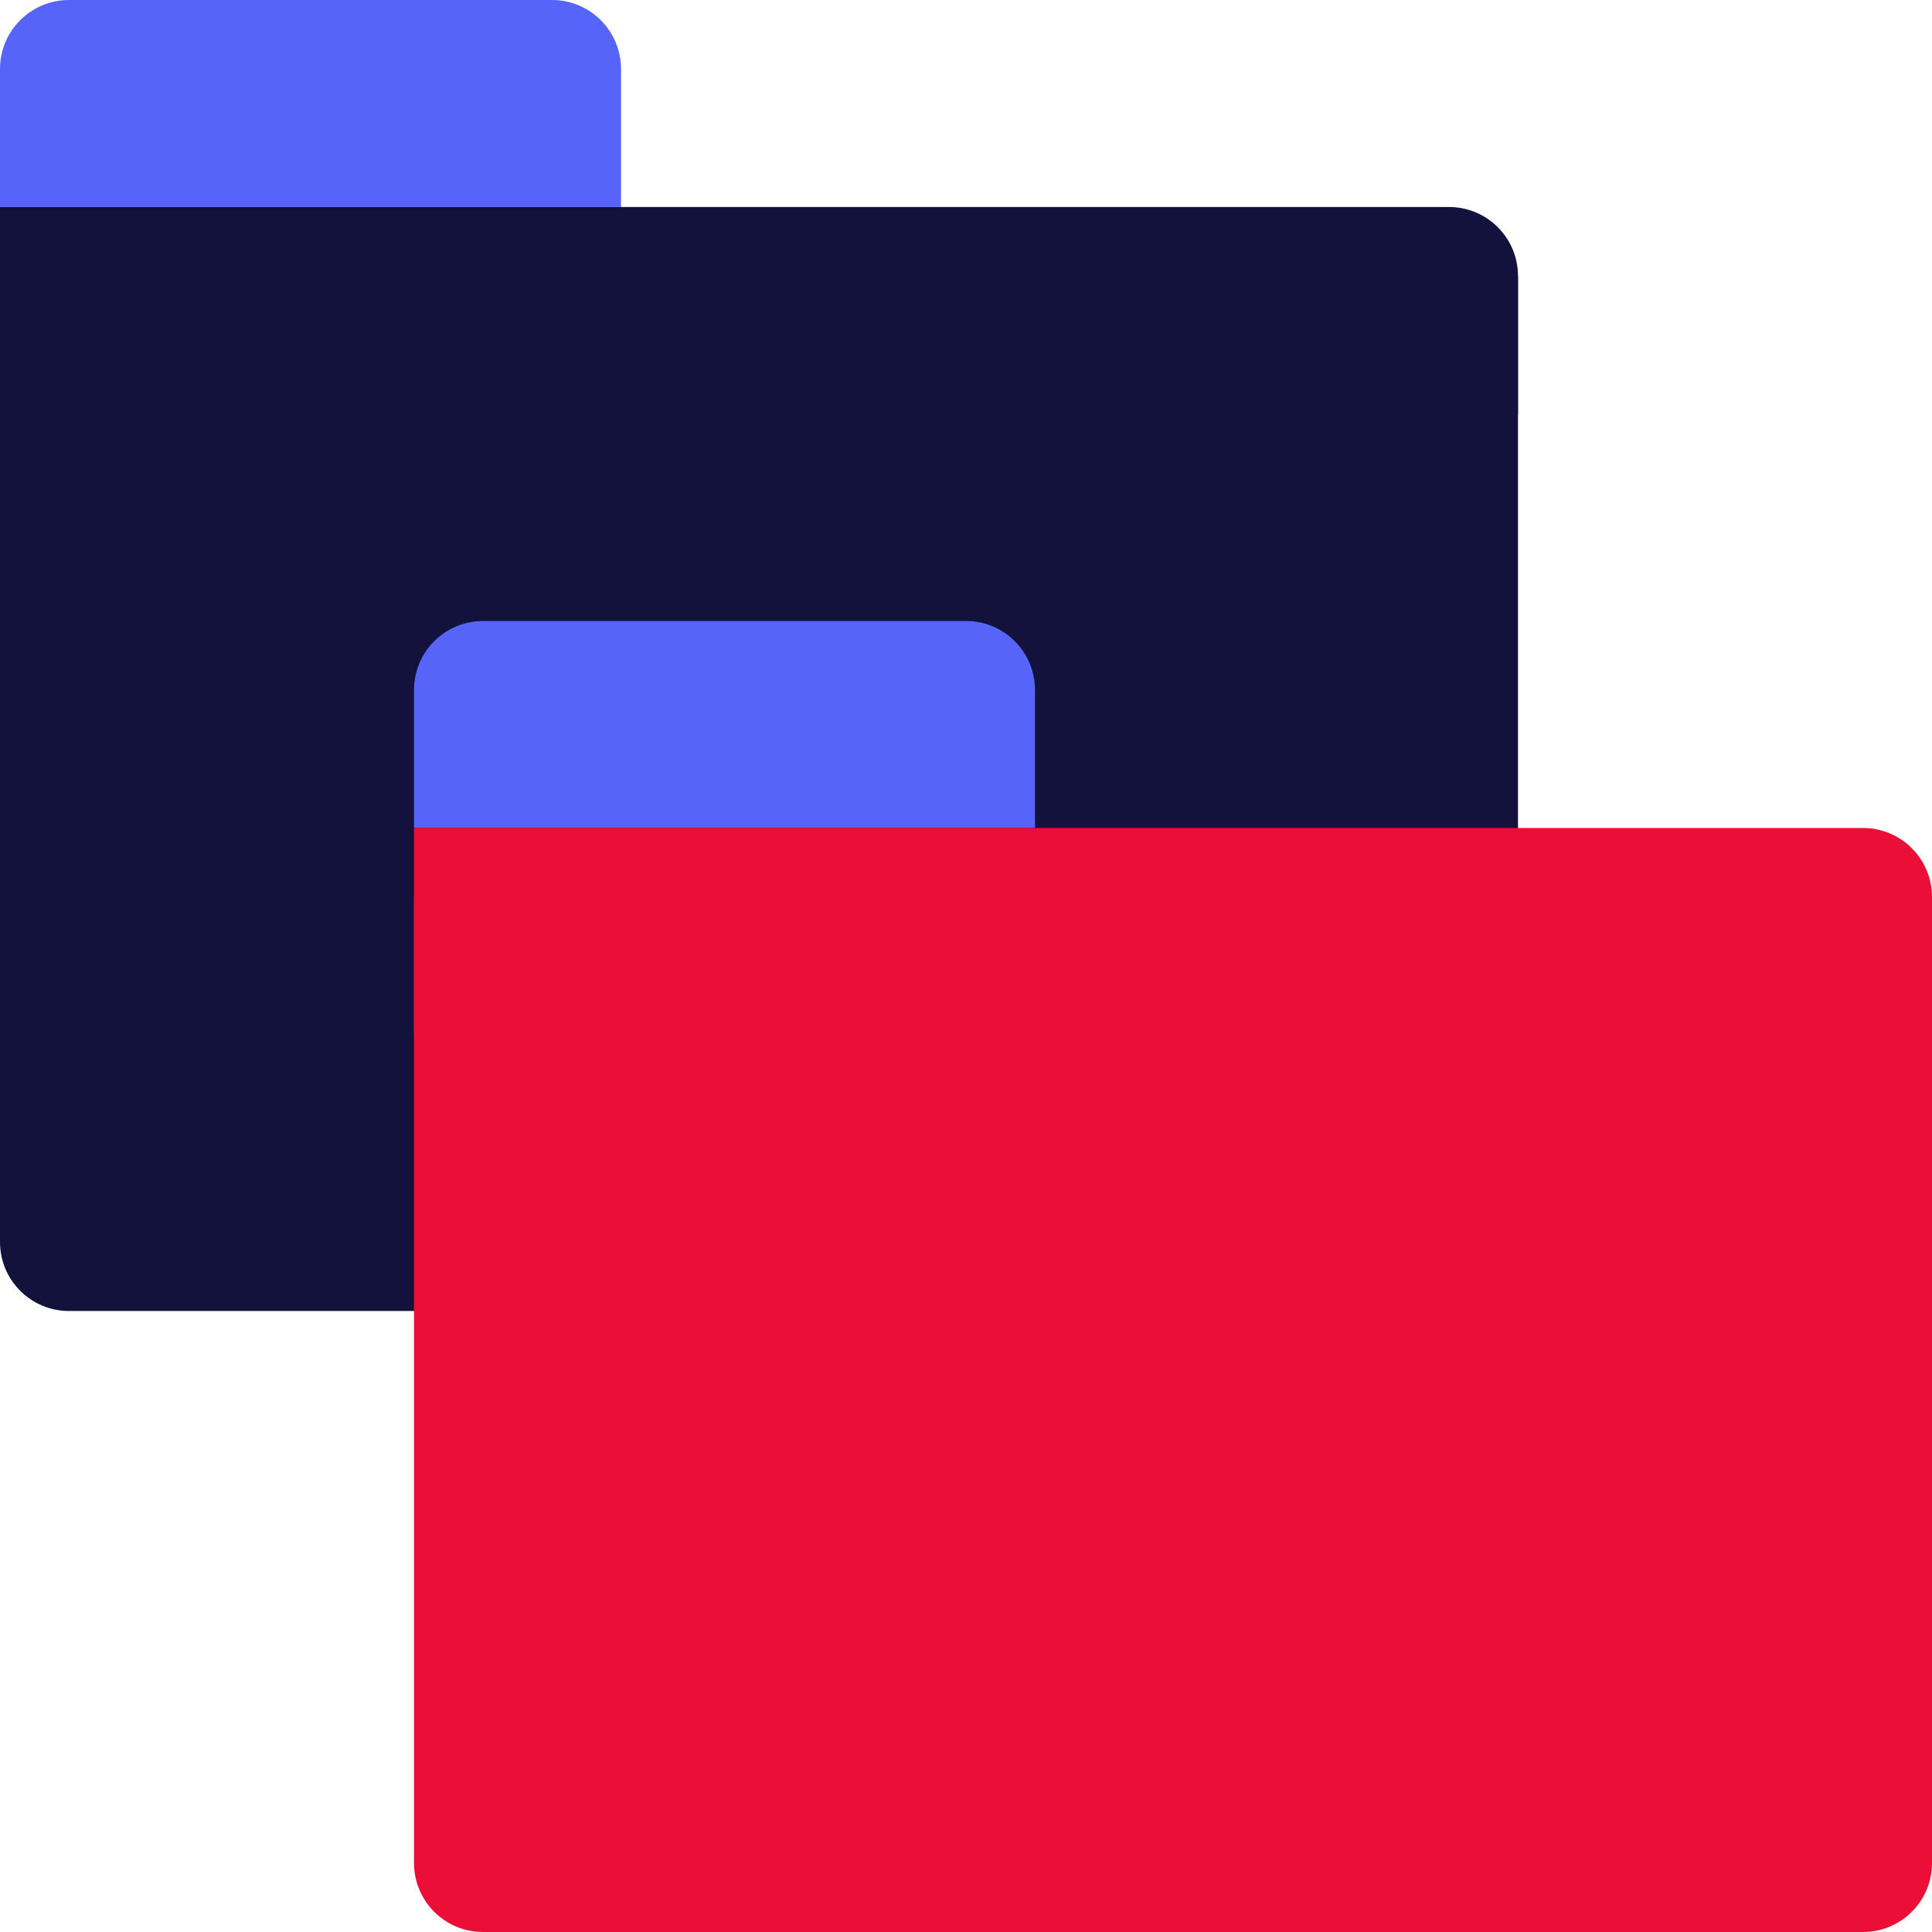
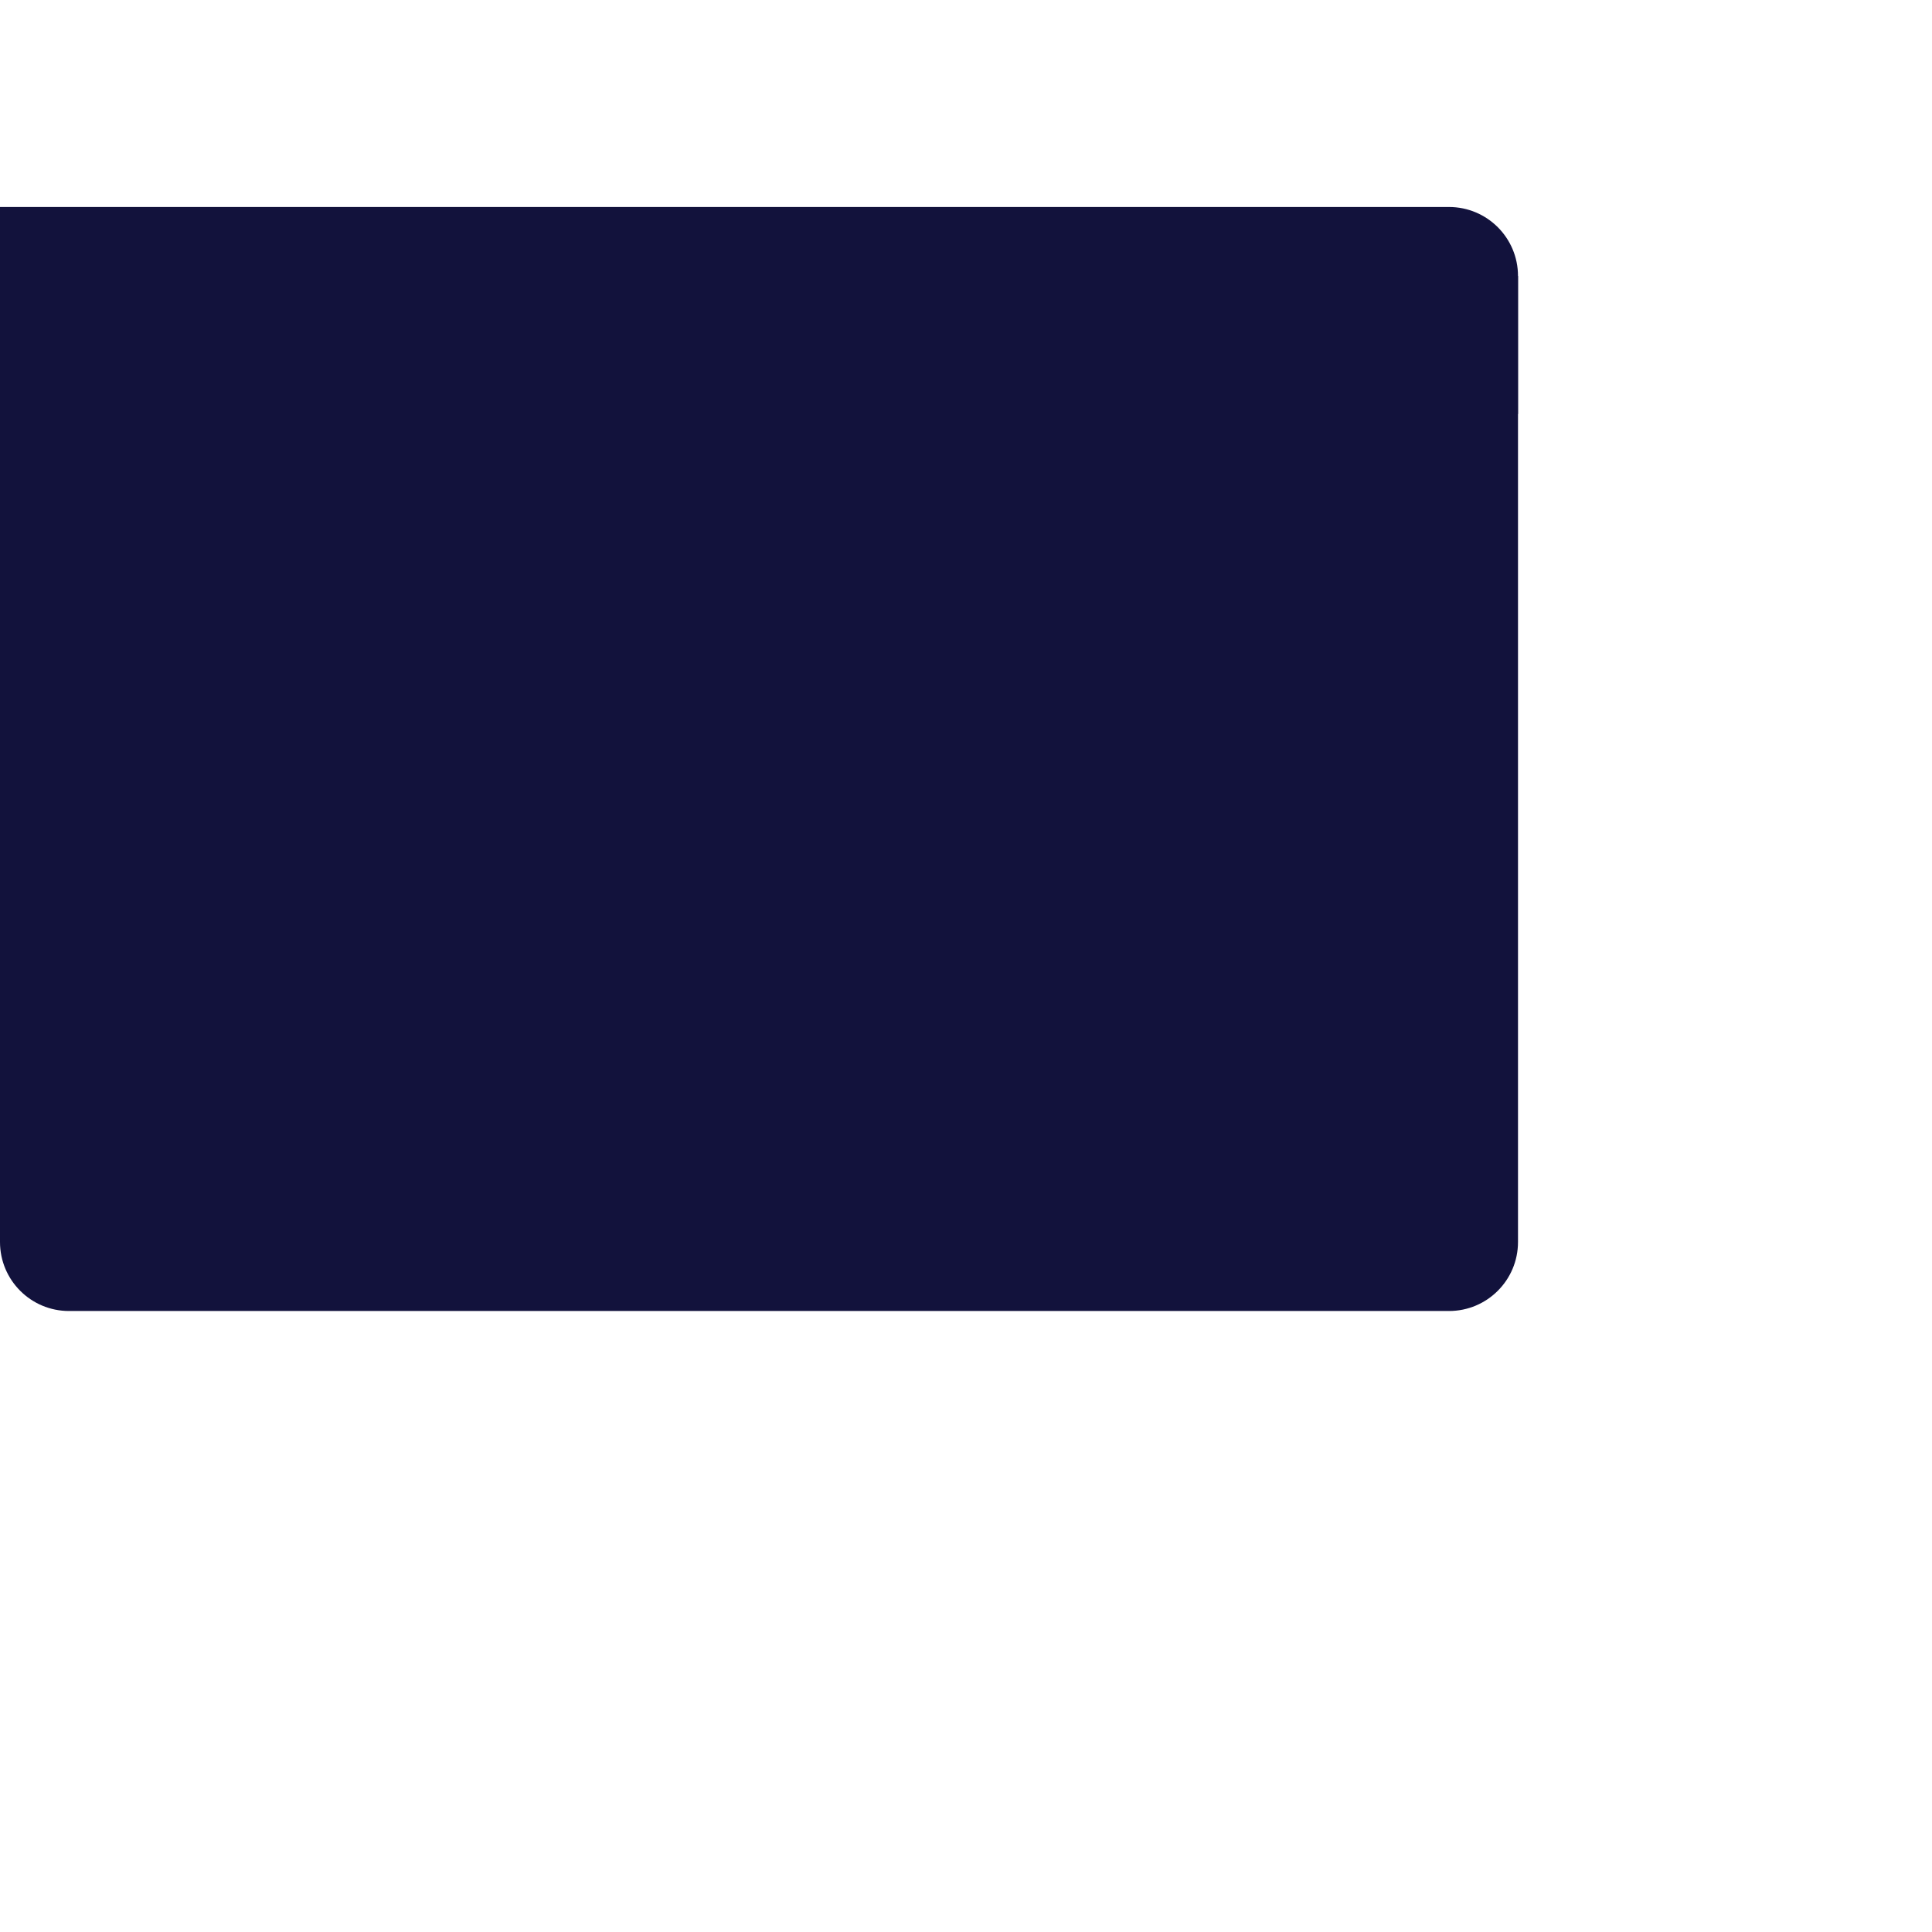
<svg xmlns="http://www.w3.org/2000/svg" id="Layer_2" data-name="Layer 2" viewBox="0 0 112 112">
  <defs>
    <style>
      .cls-1 {
        fill: #12123c;
      }

      .cls-2 {
        fill: #eb0e37;
      }

      .cls-3 {
        fill: #5664f9;
      }
    </style>
  </defs>
  <g id="_17_browse-folders-icon" data-name="17_browse-folders-icon">
    <g>
-       <path class="cls-3" d="M32,0H4C1.79,0,0,1.79,0,4v8h36V4c0-2.21-1.79-4-4-4Z" />
      <path class="cls-1" d="M0,16v56c0,2.21,1.79,4,4,4h80c2.21,0,4-1.79,4-4V16H0Z" />
      <path class="cls-1" d="M84,12H0v12h88v-8c0-2.21-1.79-4-4-4Z" />
    </g>
    <g>
-       <path class="cls-3" d="M56,36h-28c-2.21,0-4,1.79-4,4v8h36v-8c0-2.21-1.79-4-4-4Z" />
-       <path class="cls-2" d="M24,52v56c0,2.21,1.79,4,4,4h80c2.21,0,4-1.79,4-4v-56H24Z" />
-       <path class="cls-2" d="M108,48H24v12h88v-8c0-2.21-1.79-4-4-4Z" />
-     </g>
+       </g>
  </g>
</svg>